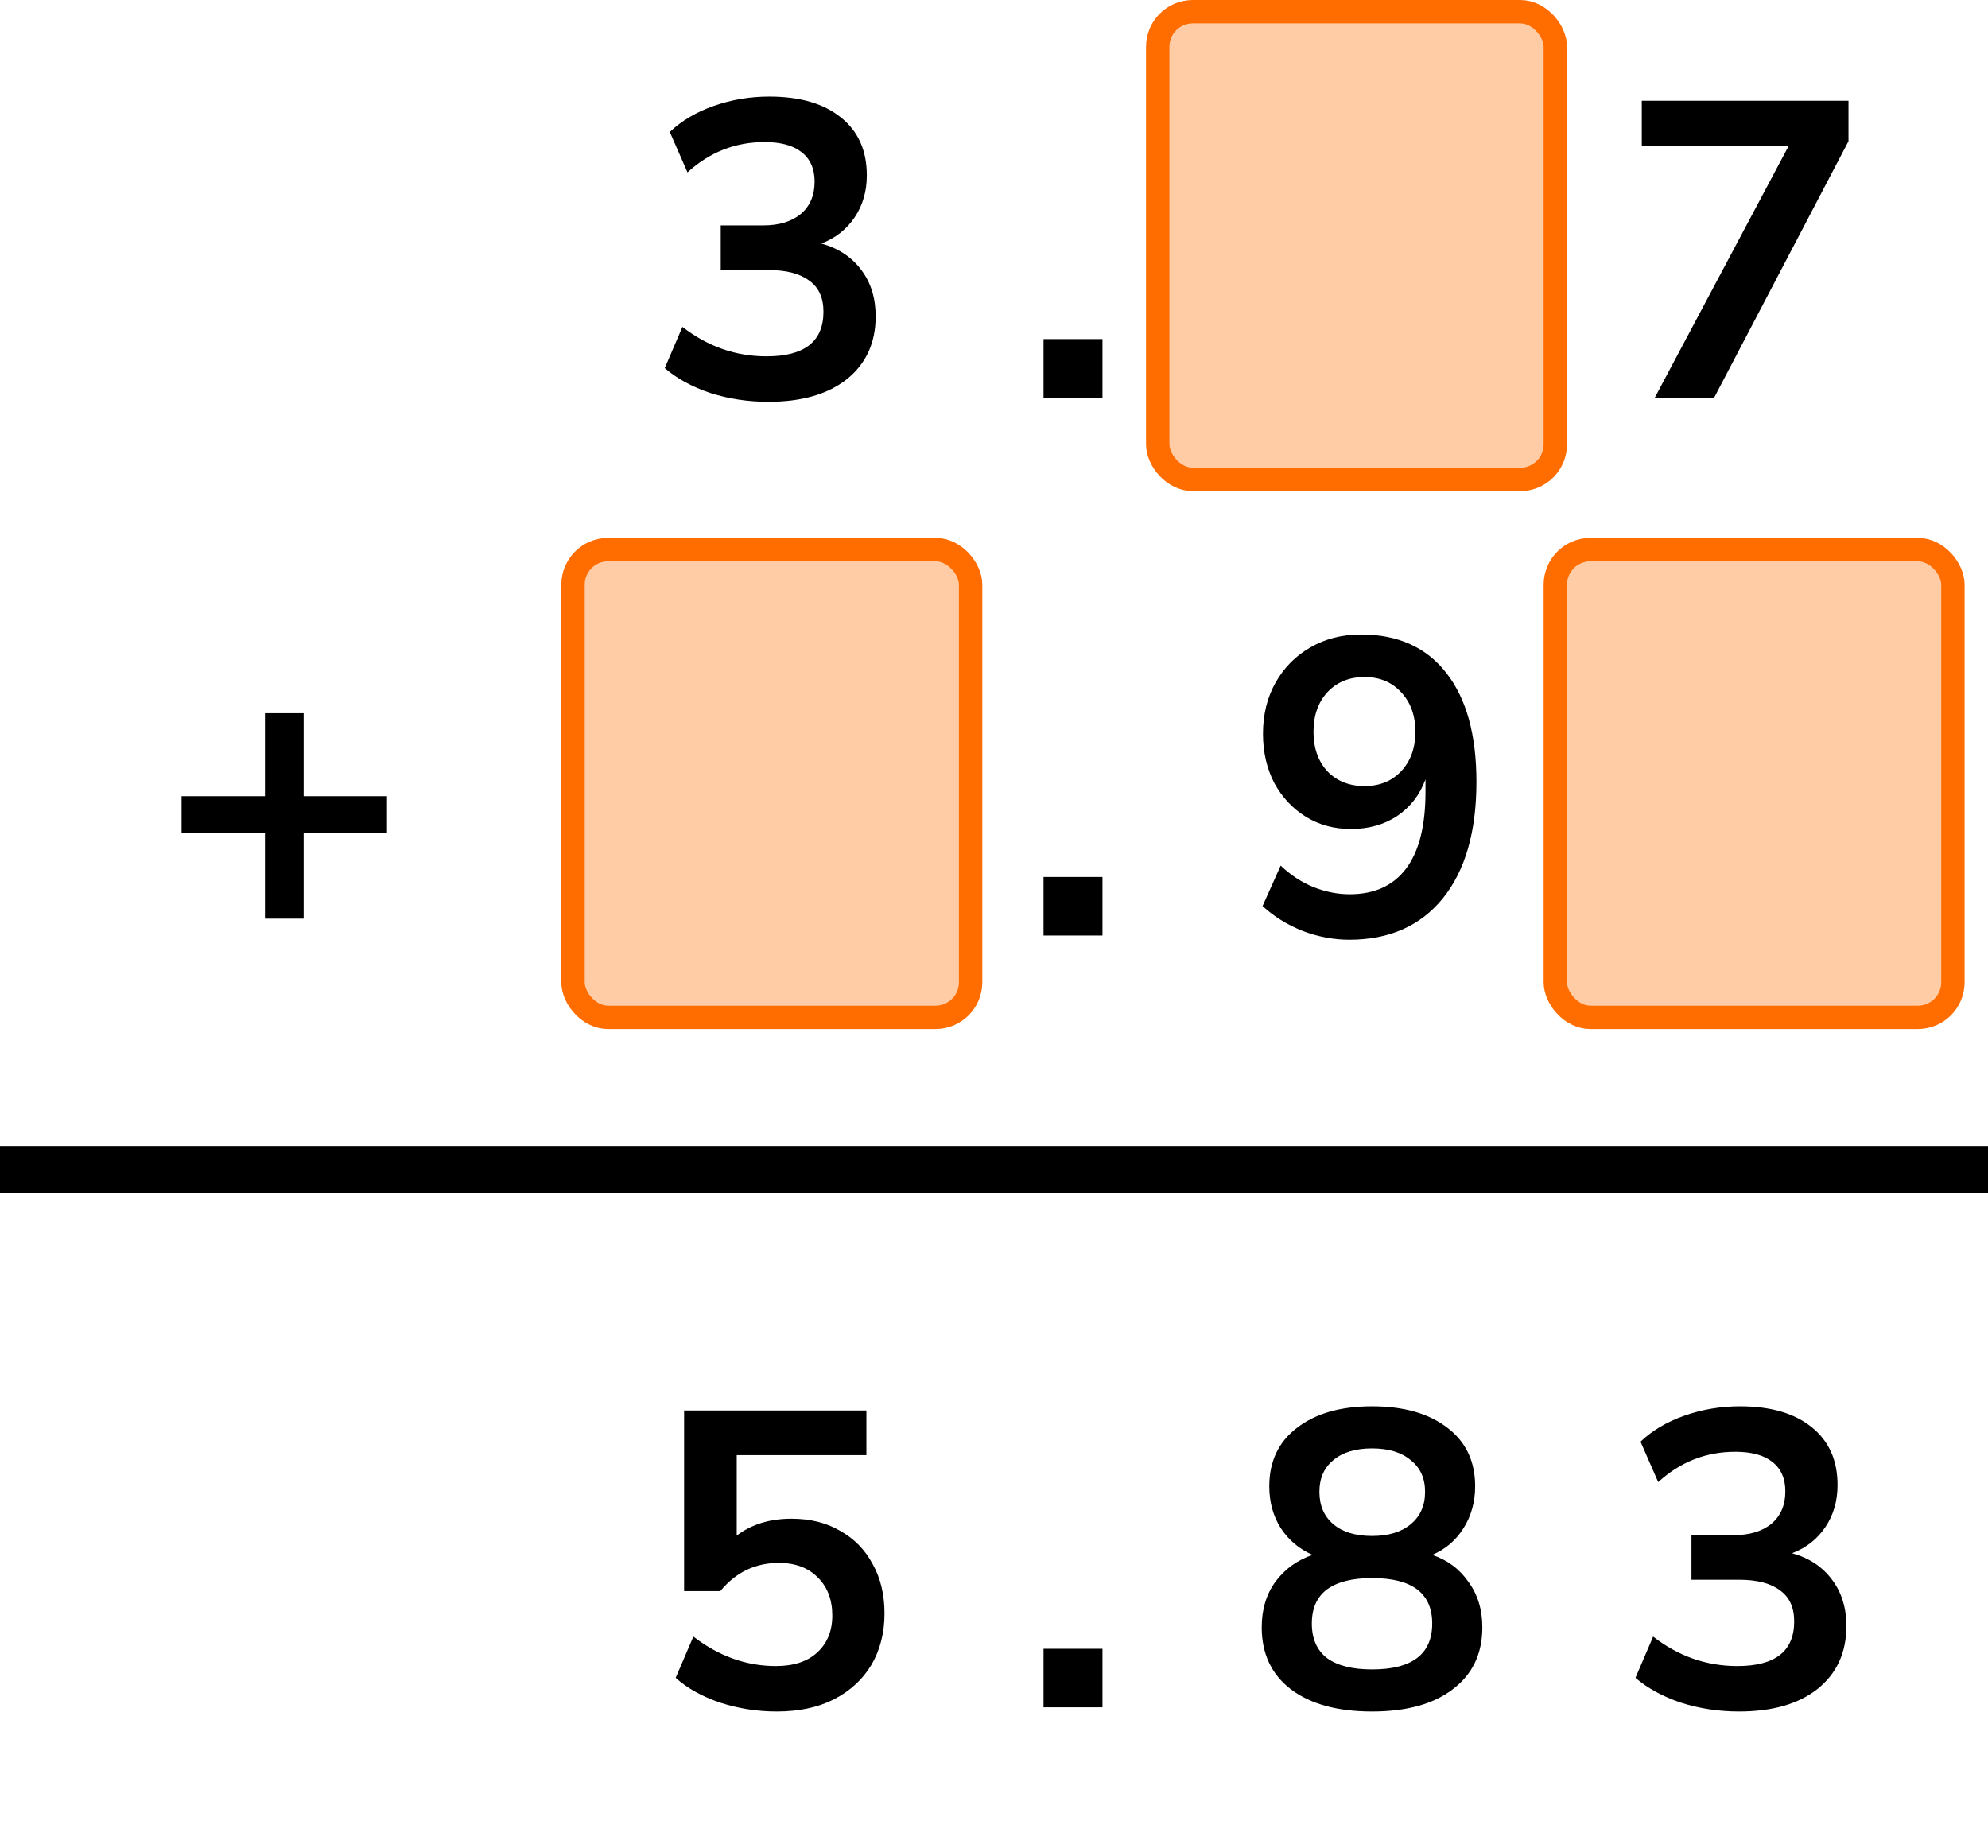
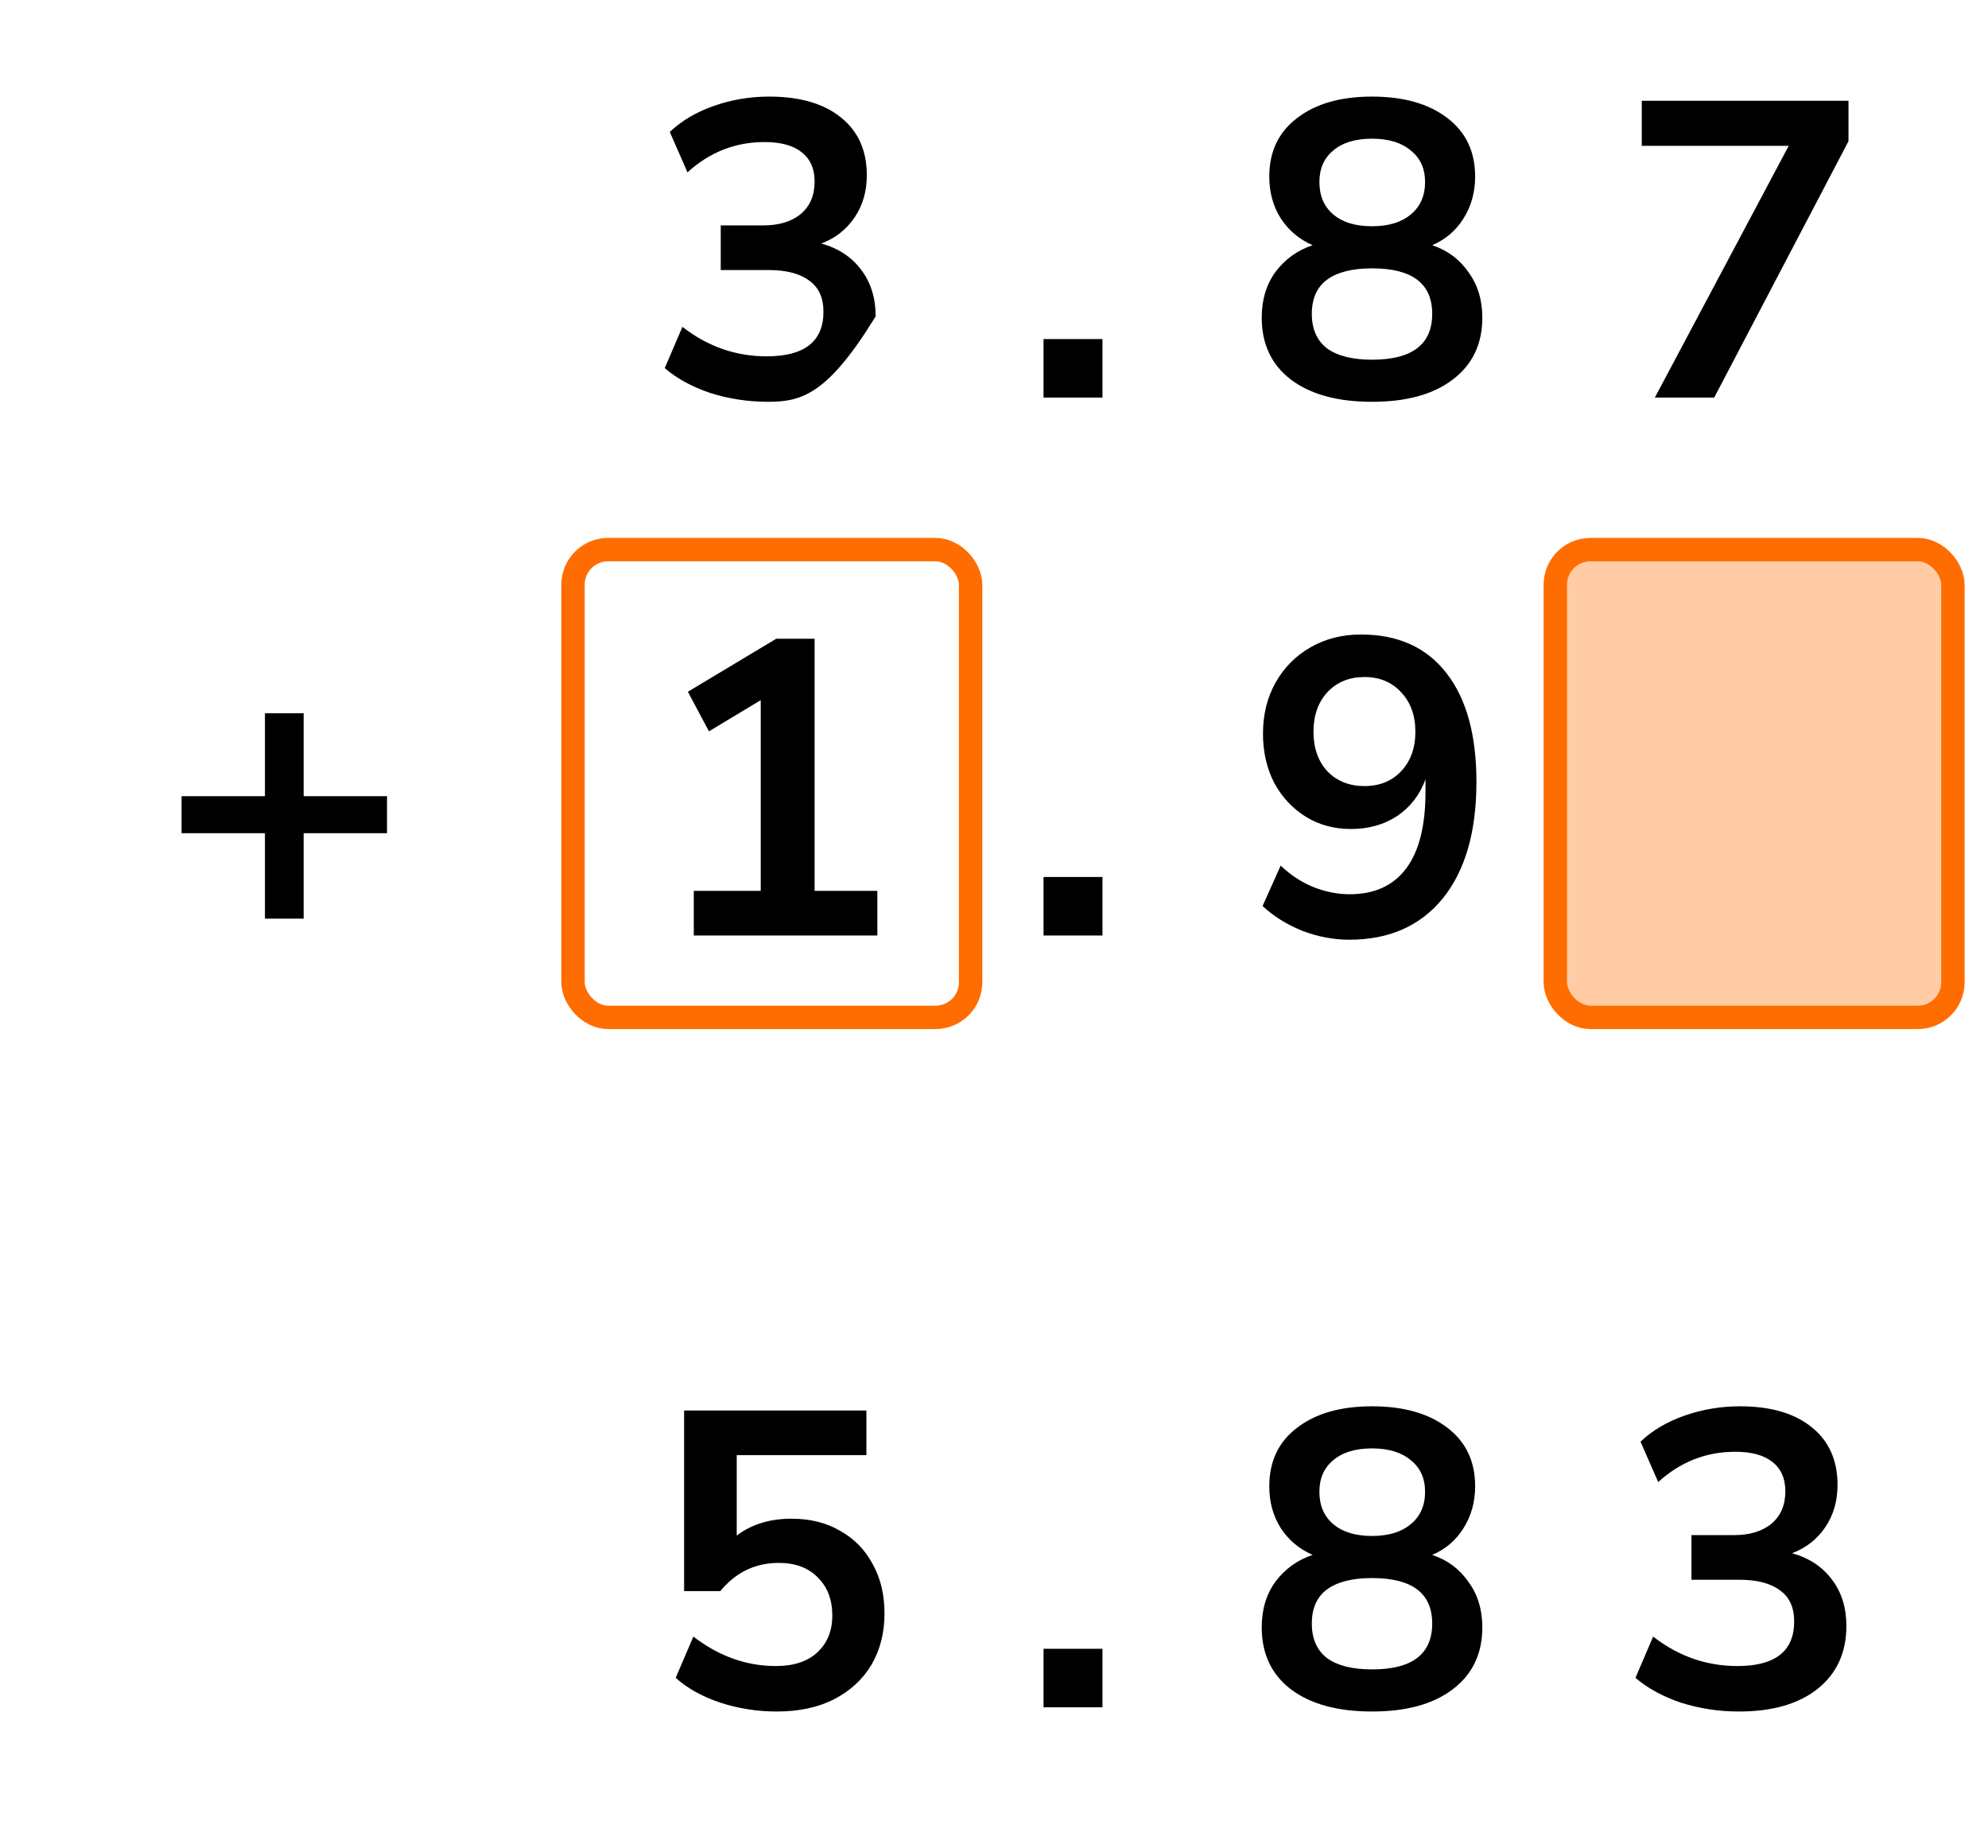
<svg xmlns="http://www.w3.org/2000/svg" width="85" height="79" viewBox="0 0 85 79" fill="none">
-   <path d="M32.85 17.18C31.986 17.18 31.158 17.054 30.366 16.802C29.586 16.538 28.938 16.184 28.422 15.74L29.178 13.976C30.258 14.816 31.458 15.236 32.778 15.236C34.398 15.236 35.208 14.6 35.208 13.328C35.208 12.728 35.004 12.284 34.596 11.996C34.2 11.696 33.618 11.546 32.85 11.546H30.816V9.638H32.634C33.306 9.638 33.84 9.476 34.236 9.152C34.632 8.816 34.83 8.354 34.83 7.766C34.83 7.214 34.644 6.794 34.272 6.506C33.912 6.218 33.384 6.074 32.688 6.074C31.44 6.074 30.342 6.506 29.394 7.37L28.638 5.642C29.142 5.162 29.772 4.79 30.528 4.526C31.284 4.262 32.07 4.13 32.886 4.13C34.206 4.13 35.232 4.43 35.964 5.03C36.696 5.618 37.062 6.44 37.062 7.496C37.062 8.18 36.888 8.78 36.54 9.296C36.192 9.812 35.718 10.184 35.118 10.412C35.85 10.616 36.42 10.994 36.828 11.546C37.236 12.086 37.44 12.746 37.44 13.526C37.44 14.654 37.032 15.548 36.216 16.208C35.4 16.856 34.278 17.18 32.85 17.18ZM44.618 17V14.498H47.138V17H44.618ZM58.663 17.18C57.187 17.18 56.029 16.862 55.188 16.226C54.361 15.59 53.947 14.708 53.947 13.58C53.947 12.812 54.145 12.158 54.541 11.618C54.949 11.078 55.477 10.7 56.124 10.484C55.548 10.232 55.093 9.848 54.757 9.332C54.432 8.816 54.27 8.222 54.27 7.55C54.27 6.482 54.666 5.648 55.459 5.048C56.251 4.436 57.319 4.13 58.663 4.13C60.019 4.13 61.093 4.436 61.885 5.048C62.676 5.648 63.072 6.482 63.072 7.55C63.072 8.222 62.904 8.822 62.569 9.35C62.245 9.866 61.8 10.244 61.236 10.484C61.885 10.7 62.401 11.084 62.785 11.636C63.181 12.176 63.379 12.824 63.379 13.58C63.379 14.708 62.959 15.59 62.118 16.226C61.291 16.862 60.139 17.18 58.663 17.18ZM58.663 9.674C59.37 9.674 59.922 9.506 60.319 9.17C60.727 8.834 60.931 8.372 60.931 7.784C60.931 7.208 60.727 6.758 60.319 6.434C59.922 6.098 59.37 5.93 58.663 5.93C57.955 5.93 57.403 6.098 57.007 6.434C56.611 6.758 56.413 7.208 56.413 7.784C56.413 8.372 56.611 8.834 57.007 9.17C57.403 9.506 57.955 9.674 58.663 9.674ZM58.663 15.38C60.379 15.38 61.236 14.726 61.236 13.418C61.236 12.122 60.379 11.474 58.663 11.474C57.822 11.474 57.181 11.636 56.736 11.96C56.304 12.284 56.089 12.77 56.089 13.418C56.089 14.066 56.304 14.558 56.736 14.894C57.181 15.218 57.822 15.38 58.663 15.38ZM70.755 17L76.479 6.236H70.197V4.31H79.035V6.038L73.293 17H70.755ZM11.328 39.28V35.626H7.763V34.042H11.328V30.496H12.983V34.042H16.547V35.626H12.983V39.28H11.328ZM29.664 40V38.092H32.526V29.938L30.312 31.27L29.412 29.578L33.192 27.31H34.83V38.092H37.512V40H29.664ZM44.618 40V37.498H47.138V40H44.618ZM57.691 40.18C57.019 40.18 56.352 40.054 55.693 39.802C55.032 39.538 54.462 39.184 53.983 38.74L54.757 37.012C55.188 37.42 55.657 37.726 56.16 37.93C56.676 38.134 57.193 38.236 57.709 38.236C58.764 38.236 59.569 37.87 60.12 37.138C60.672 36.406 60.949 35.314 60.949 33.862V33.322C60.709 33.982 60.306 34.504 59.742 34.888C59.178 35.26 58.519 35.446 57.763 35.446C57.042 35.446 56.401 35.272 55.837 34.924C55.273 34.576 54.822 34.096 54.486 33.484C54.163 32.86 54.001 32.158 54.001 31.378C54.001 30.55 54.181 29.818 54.541 29.182C54.901 28.546 55.392 28.048 56.017 27.688C56.653 27.316 57.379 27.13 58.194 27.13C59.779 27.13 60.996 27.682 61.849 28.786C62.7 29.878 63.127 31.426 63.127 33.43C63.127 35.566 62.647 37.228 61.687 38.416C60.727 39.592 59.395 40.18 57.691 40.18ZM58.339 33.61C58.986 33.61 59.508 33.4 59.904 32.98C60.312 32.548 60.517 31.984 60.517 31.288C60.517 30.592 60.312 30.028 59.904 29.596C59.508 29.164 58.986 28.948 58.339 28.948C57.691 28.948 57.163 29.164 56.755 29.596C56.358 30.028 56.16 30.592 56.16 31.288C56.16 31.984 56.358 32.548 56.755 32.98C57.163 33.4 57.691 33.61 58.339 33.61ZM75.075 40.18C73.503 40.18 72.285 39.628 71.421 38.524C70.569 37.42 70.143 35.872 70.143 33.88C70.143 31.732 70.623 30.07 71.583 28.894C72.555 27.718 73.893 27.13 75.597 27.13C76.269 27.13 76.935 27.256 77.595 27.508C78.255 27.748 78.819 28.096 79.287 28.552L78.531 30.28C78.087 29.872 77.613 29.572 77.109 29.38C76.605 29.176 76.089 29.074 75.561 29.074C74.517 29.074 73.719 29.44 73.167 30.172C72.615 30.904 72.339 31.996 72.339 33.448V33.97C72.591 33.31 72.999 32.794 73.563 32.422C74.127 32.05 74.775 31.864 75.507 31.864C76.239 31.864 76.887 32.038 77.451 32.386C78.015 32.734 78.459 33.214 78.783 33.826C79.107 34.438 79.269 35.14 79.269 35.932C79.269 36.748 79.089 37.48 78.729 38.128C78.381 38.764 77.889 39.268 77.253 39.64C76.629 40 75.903 40.18 75.075 40.18ZM74.949 38.344C75.597 38.344 76.119 38.134 76.515 37.714C76.923 37.282 77.127 36.718 77.127 36.022C77.127 35.326 76.923 34.762 76.515 34.33C76.119 33.898 75.597 33.682 74.949 33.682C74.301 33.682 73.773 33.898 73.365 34.33C72.969 34.762 72.771 35.326 72.771 36.022C72.771 36.718 72.969 37.282 73.365 37.714C73.773 38.134 74.301 38.344 74.949 38.344Z" fill="black" />
-   <line x1="8.74228e-08" y1="50" x2="85" y2="50" stroke="black" stroke-width="2" />
+   <path d="M32.85 17.18C31.986 17.18 31.158 17.054 30.366 16.802C29.586 16.538 28.938 16.184 28.422 15.74L29.178 13.976C30.258 14.816 31.458 15.236 32.778 15.236C34.398 15.236 35.208 14.6 35.208 13.328C35.208 12.728 35.004 12.284 34.596 11.996C34.2 11.696 33.618 11.546 32.85 11.546H30.816V9.638H32.634C33.306 9.638 33.84 9.476 34.236 9.152C34.632 8.816 34.83 8.354 34.83 7.766C34.83 7.214 34.644 6.794 34.272 6.506C33.912 6.218 33.384 6.074 32.688 6.074C31.44 6.074 30.342 6.506 29.394 7.37L28.638 5.642C29.142 5.162 29.772 4.79 30.528 4.526C31.284 4.262 32.07 4.13 32.886 4.13C34.206 4.13 35.232 4.43 35.964 5.03C36.696 5.618 37.062 6.44 37.062 7.496C37.062 8.18 36.888 8.78 36.54 9.296C36.192 9.812 35.718 10.184 35.118 10.412C35.85 10.616 36.42 10.994 36.828 11.546C37.236 12.086 37.44 12.746 37.44 13.526C35.4 16.856 34.278 17.18 32.85 17.18ZM44.618 17V14.498H47.138V17H44.618ZM58.663 17.18C57.187 17.18 56.029 16.862 55.188 16.226C54.361 15.59 53.947 14.708 53.947 13.58C53.947 12.812 54.145 12.158 54.541 11.618C54.949 11.078 55.477 10.7 56.124 10.484C55.548 10.232 55.093 9.848 54.757 9.332C54.432 8.816 54.27 8.222 54.27 7.55C54.27 6.482 54.666 5.648 55.459 5.048C56.251 4.436 57.319 4.13 58.663 4.13C60.019 4.13 61.093 4.436 61.885 5.048C62.676 5.648 63.072 6.482 63.072 7.55C63.072 8.222 62.904 8.822 62.569 9.35C62.245 9.866 61.8 10.244 61.236 10.484C61.885 10.7 62.401 11.084 62.785 11.636C63.181 12.176 63.379 12.824 63.379 13.58C63.379 14.708 62.959 15.59 62.118 16.226C61.291 16.862 60.139 17.18 58.663 17.18ZM58.663 9.674C59.37 9.674 59.922 9.506 60.319 9.17C60.727 8.834 60.931 8.372 60.931 7.784C60.931 7.208 60.727 6.758 60.319 6.434C59.922 6.098 59.37 5.93 58.663 5.93C57.955 5.93 57.403 6.098 57.007 6.434C56.611 6.758 56.413 7.208 56.413 7.784C56.413 8.372 56.611 8.834 57.007 9.17C57.403 9.506 57.955 9.674 58.663 9.674ZM58.663 15.38C60.379 15.38 61.236 14.726 61.236 13.418C61.236 12.122 60.379 11.474 58.663 11.474C57.822 11.474 57.181 11.636 56.736 11.96C56.304 12.284 56.089 12.77 56.089 13.418C56.089 14.066 56.304 14.558 56.736 14.894C57.181 15.218 57.822 15.38 58.663 15.38ZM70.755 17L76.479 6.236H70.197V4.31H79.035V6.038L73.293 17H70.755ZM11.328 39.28V35.626H7.763V34.042H11.328V30.496H12.983V34.042H16.547V35.626H12.983V39.28H11.328ZM29.664 40V38.092H32.526V29.938L30.312 31.27L29.412 29.578L33.192 27.31H34.83V38.092H37.512V40H29.664ZM44.618 40V37.498H47.138V40H44.618ZM57.691 40.18C57.019 40.18 56.352 40.054 55.693 39.802C55.032 39.538 54.462 39.184 53.983 38.74L54.757 37.012C55.188 37.42 55.657 37.726 56.16 37.93C56.676 38.134 57.193 38.236 57.709 38.236C58.764 38.236 59.569 37.87 60.12 37.138C60.672 36.406 60.949 35.314 60.949 33.862V33.322C60.709 33.982 60.306 34.504 59.742 34.888C59.178 35.26 58.519 35.446 57.763 35.446C57.042 35.446 56.401 35.272 55.837 34.924C55.273 34.576 54.822 34.096 54.486 33.484C54.163 32.86 54.001 32.158 54.001 31.378C54.001 30.55 54.181 29.818 54.541 29.182C54.901 28.546 55.392 28.048 56.017 27.688C56.653 27.316 57.379 27.13 58.194 27.13C59.779 27.13 60.996 27.682 61.849 28.786C62.7 29.878 63.127 31.426 63.127 33.43C63.127 35.566 62.647 37.228 61.687 38.416C60.727 39.592 59.395 40.18 57.691 40.18ZM58.339 33.61C58.986 33.61 59.508 33.4 59.904 32.98C60.312 32.548 60.517 31.984 60.517 31.288C60.517 30.592 60.312 30.028 59.904 29.596C59.508 29.164 58.986 28.948 58.339 28.948C57.691 28.948 57.163 29.164 56.755 29.596C56.358 30.028 56.16 30.592 56.16 31.288C56.16 31.984 56.358 32.548 56.755 32.98C57.163 33.4 57.691 33.61 58.339 33.61ZM75.075 40.18C73.503 40.18 72.285 39.628 71.421 38.524C70.569 37.42 70.143 35.872 70.143 33.88C70.143 31.732 70.623 30.07 71.583 28.894C72.555 27.718 73.893 27.13 75.597 27.13C76.269 27.13 76.935 27.256 77.595 27.508C78.255 27.748 78.819 28.096 79.287 28.552L78.531 30.28C78.087 29.872 77.613 29.572 77.109 29.38C76.605 29.176 76.089 29.074 75.561 29.074C74.517 29.074 73.719 29.44 73.167 30.172C72.615 30.904 72.339 31.996 72.339 33.448V33.97C72.591 33.31 72.999 32.794 73.563 32.422C74.127 32.05 74.775 31.864 75.507 31.864C76.239 31.864 76.887 32.038 77.451 32.386C78.015 32.734 78.459 33.214 78.783 33.826C79.107 34.438 79.269 35.14 79.269 35.932C79.269 36.748 79.089 37.48 78.729 38.128C78.381 38.764 77.889 39.268 77.253 39.64C76.629 40 75.903 40.18 75.075 40.18ZM74.949 38.344C75.597 38.344 76.119 38.134 76.515 37.714C76.923 37.282 77.127 36.718 77.127 36.022C77.127 35.326 76.923 34.762 76.515 34.33C76.119 33.898 75.597 33.682 74.949 33.682C74.301 33.682 73.773 33.898 73.365 34.33C72.969 34.762 72.771 35.326 72.771 36.022C72.771 36.718 72.969 37.282 73.365 37.714C73.773 38.134 74.301 38.344 74.949 38.344Z" fill="black" />
  <path d="M33.21 73.18C32.382 73.18 31.578 73.054 30.798 72.802C30.018 72.538 29.382 72.184 28.89 71.74L29.646 69.976C30.738 70.816 31.914 71.236 33.174 71.236C33.93 71.236 34.518 71.044 34.938 70.66C35.37 70.264 35.586 69.736 35.586 69.076C35.586 68.404 35.382 67.864 34.974 67.456C34.566 67.036 34.008 66.826 33.3 66.826C32.292 66.826 31.458 67.228 30.798 68.032H29.25V60.31H37.044V62.218H31.5V65.656C32.136 65.176 32.916 64.936 33.84 64.936C34.644 64.936 35.34 65.11 35.928 65.458C36.528 65.794 36.99 66.268 37.314 66.88C37.65 67.48 37.818 68.182 37.818 68.986C37.818 69.814 37.632 70.546 37.26 71.182C36.888 71.806 36.354 72.298 35.658 72.658C34.974 73.006 34.158 73.18 33.21 73.18ZM44.618 73V70.498H47.138V73H44.618ZM58.663 73.18C57.187 73.18 56.029 72.862 55.188 72.226C54.361 71.59 53.947 70.708 53.947 69.58C53.947 68.812 54.145 68.158 54.541 67.618C54.949 67.078 55.477 66.7 56.124 66.484C55.548 66.232 55.093 65.848 54.757 65.332C54.432 64.816 54.27 64.222 54.27 63.55C54.27 62.482 54.666 61.648 55.459 61.048C56.251 60.436 57.319 60.13 58.663 60.13C60.019 60.13 61.093 60.436 61.885 61.048C62.676 61.648 63.072 62.482 63.072 63.55C63.072 64.222 62.904 64.822 62.569 65.35C62.245 65.866 61.8 66.244 61.236 66.484C61.885 66.7 62.401 67.084 62.785 67.636C63.181 68.176 63.379 68.824 63.379 69.58C63.379 70.708 62.959 71.59 62.118 72.226C61.291 72.862 60.139 73.18 58.663 73.18ZM58.663 65.674C59.37 65.674 59.922 65.506 60.319 65.17C60.727 64.834 60.931 64.372 60.931 63.784C60.931 63.208 60.727 62.758 60.319 62.434C59.922 62.098 59.37 61.93 58.663 61.93C57.955 61.93 57.403 62.098 57.007 62.434C56.611 62.758 56.413 63.208 56.413 63.784C56.413 64.372 56.611 64.834 57.007 65.17C57.403 65.506 57.955 65.674 58.663 65.674ZM58.663 71.38C60.379 71.38 61.236 70.726 61.236 69.418C61.236 68.122 60.379 67.474 58.663 67.474C57.822 67.474 57.181 67.636 56.736 67.96C56.304 68.284 56.089 68.77 56.089 69.418C56.089 70.066 56.304 70.558 56.736 70.894C57.181 71.218 57.822 71.38 58.663 71.38ZM74.355 73.18C73.491 73.18 72.663 73.054 71.871 72.802C71.091 72.538 70.443 72.184 69.927 71.74L70.683 69.976C71.763 70.816 72.963 71.236 74.283 71.236C75.903 71.236 76.713 70.6 76.713 69.328C76.713 68.728 76.509 68.284 76.101 67.996C75.705 67.696 75.123 67.546 74.355 67.546H72.321V65.638H74.139C74.811 65.638 75.345 65.476 75.741 65.152C76.137 64.816 76.335 64.354 76.335 63.766C76.335 63.214 76.149 62.794 75.777 62.506C75.417 62.218 74.889 62.074 74.193 62.074C72.945 62.074 71.847 62.506 70.899 63.37L70.143 61.642C70.647 61.162 71.277 60.79 72.033 60.526C72.789 60.262 73.575 60.13 74.391 60.13C75.711 60.13 76.737 60.43 77.469 61.03C78.201 61.618 78.567 62.44 78.567 63.496C78.567 64.18 78.393 64.78 78.045 65.296C77.697 65.812 77.223 66.184 76.623 66.412C77.355 66.616 77.925 66.994 78.333 67.546C78.741 68.086 78.945 68.746 78.945 69.526C78.945 70.654 78.537 71.548 77.721 72.208C76.905 72.856 75.783 73.18 74.355 73.18Z" fill="black" />
-   <rect x="49.5" y="0.5" width="17" height="20" rx="1.5" fill="#FFCCA6" />
-   <rect x="49.5" y="0.5" width="17" height="20" rx="1.5" stroke="#FF6D00" />
-   <rect x="24.5" y="23.5" width="17" height="20" rx="1.5" fill="#FFCCA6" />
  <rect x="24.5" y="23.5" width="17" height="20" rx="1.5" stroke="#FF6D00" />
  <rect x="66.5" y="23.5" width="17" height="20" rx="1.5" fill="#FFCCA6" />
  <rect x="66.5" y="23.5" width="17" height="20" rx="1.5" stroke="#FF6D00" />
</svg>